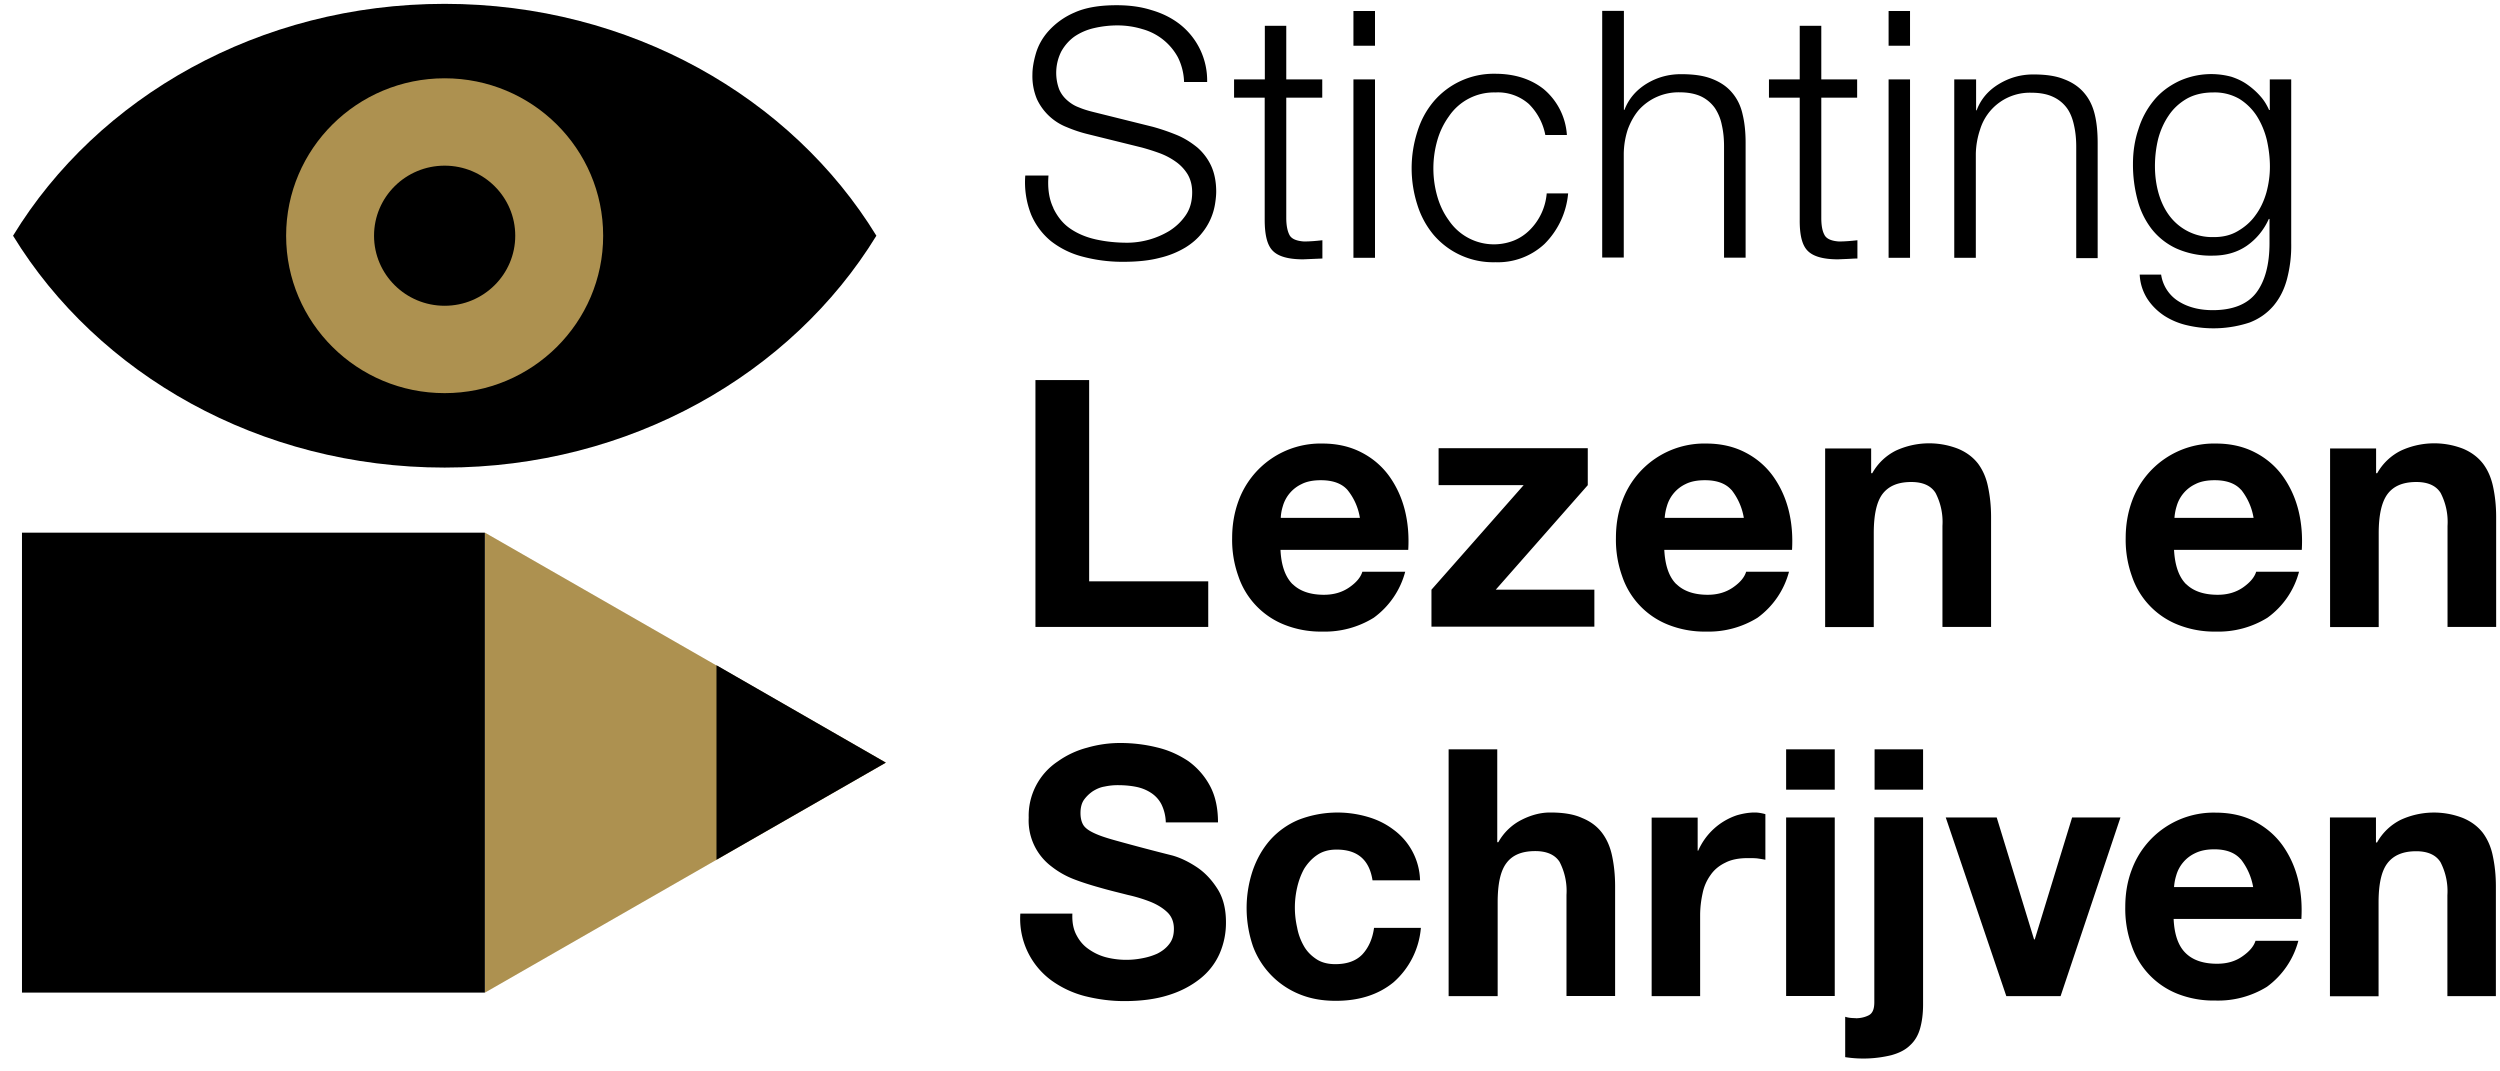
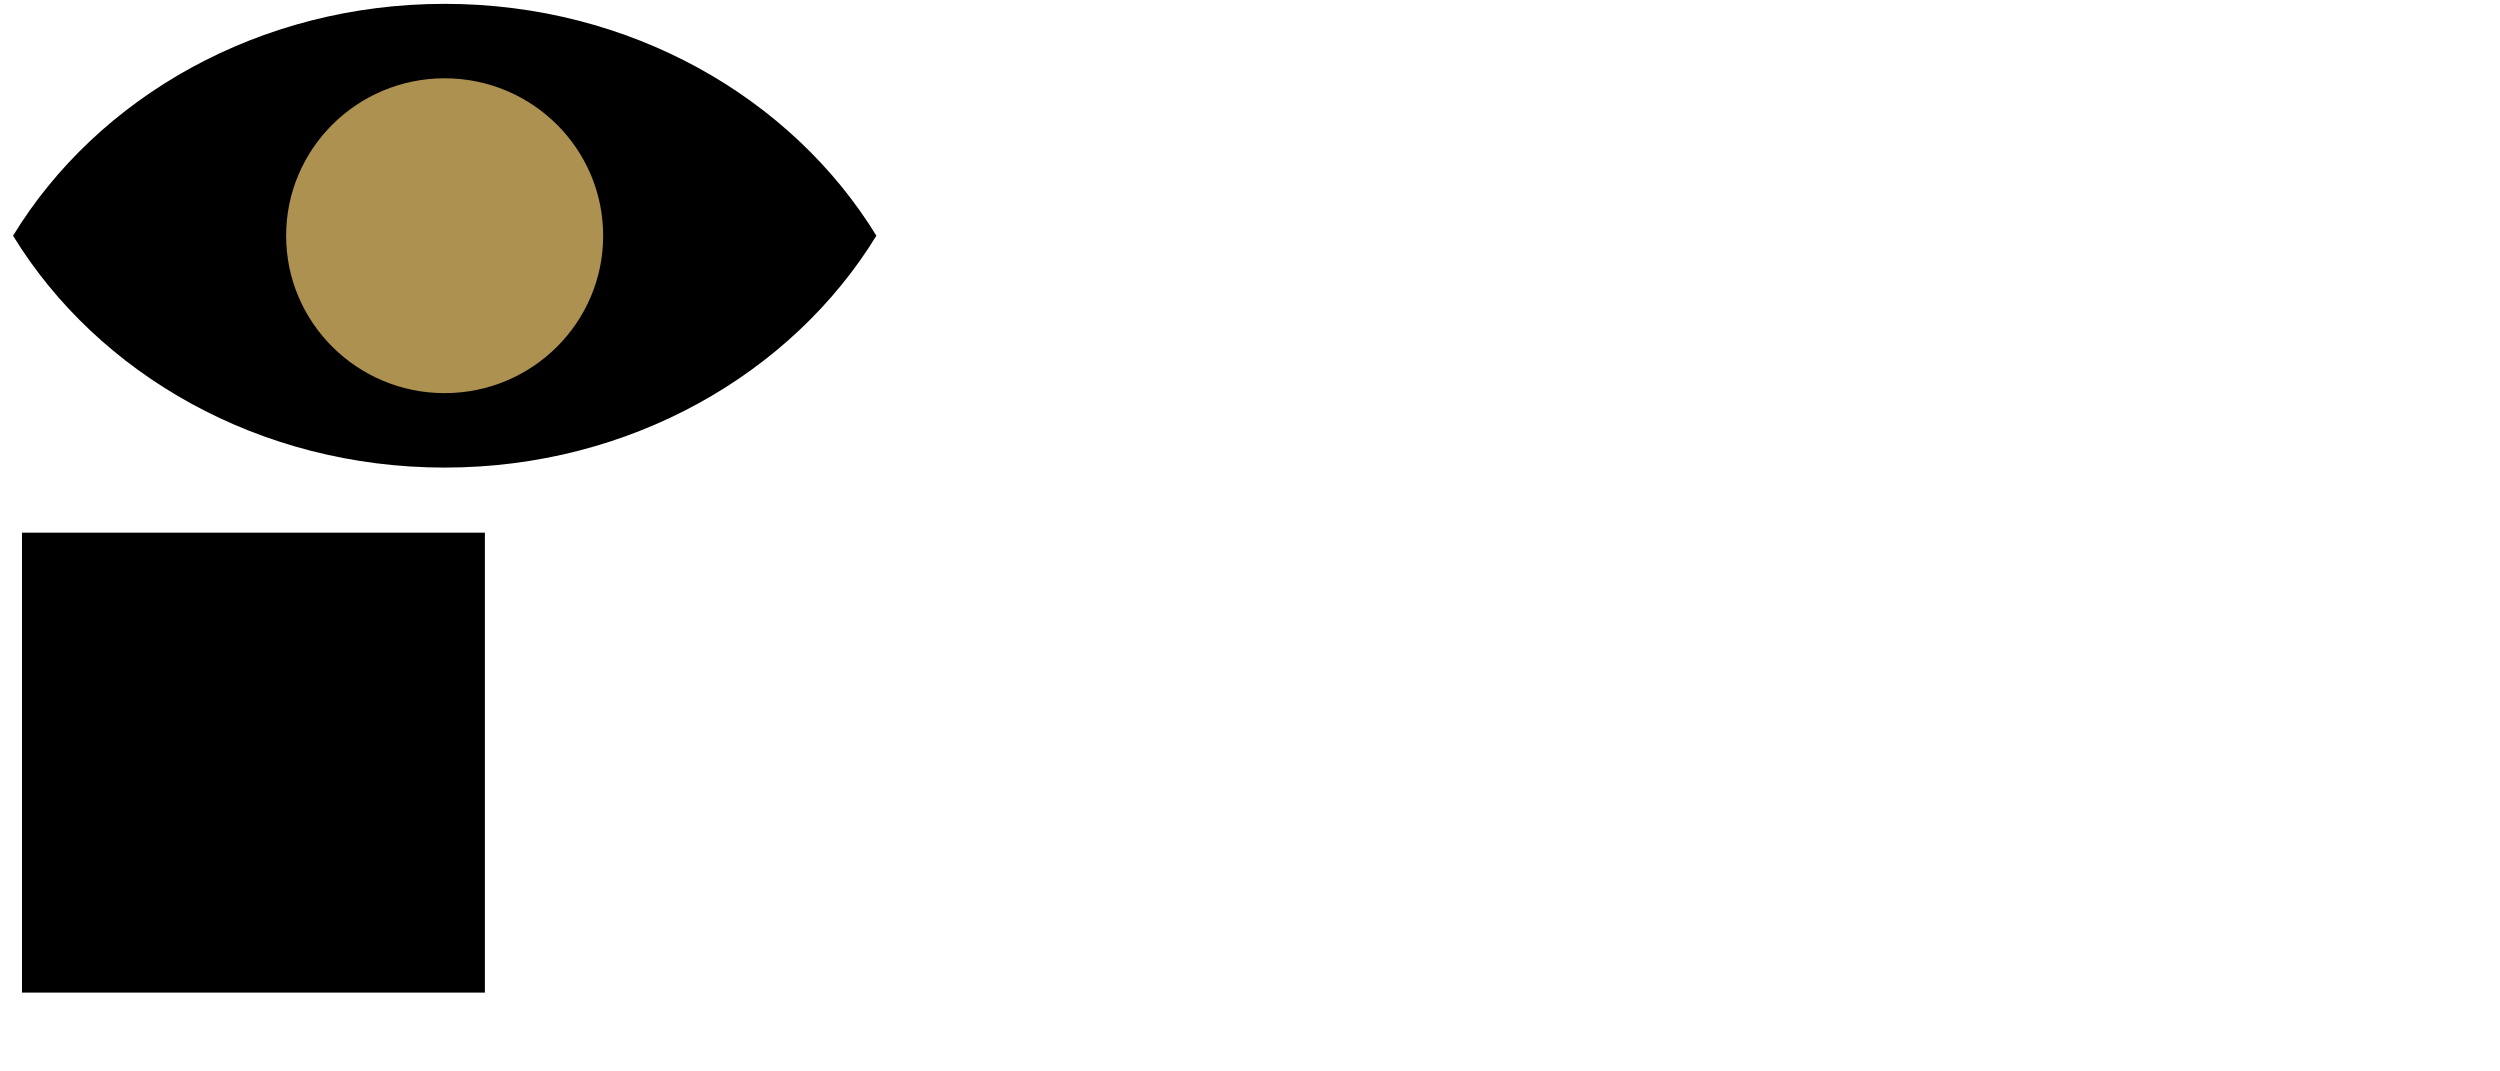
<svg xmlns="http://www.w3.org/2000/svg" width="182" height="78">
  <g fill="none" fill-rule="nonzero">
    <g fill="#000">
-       <path d="M76.68 15.15c.3.62.7 1.13 1.23 1.49.52.36 1.15.63 1.87.79.72.16 1.47.24 2.3.24a6 6 0 0 0 3.05-.86c.47-.3.86-.66 1.19-1.14.31-.45.47-1 .47-1.67 0-.5-.11-.93-.33-1.31a3.1 3.1 0 0 0-.88-.93 5 5 0 0 0-1.19-.62c-.44-.16-.86-.29-1.26-.4l-3.96-.98a9.89 9.89 0 0 1-1.5-.5 4.01 4.01 0 0 1-2.18-2.04 4.33 4.33 0 0 1-.33-1.79c0-.44.08-.94.25-1.53.17-.58.47-1.14.94-1.66A5.42 5.42 0 0 1 78.23.91c.8-.36 1.81-.53 3.06-.53.88 0 1.73.1 2.52.35.8.23 1.5.58 2.1 1.05a5.2 5.2 0 0 1 1.97 4.19H86.2a4.3 4.3 0 0 0-.45-1.8 4.21 4.21 0 0 0-2.58-2.05 6.2 6.2 0 0 0-1.8-.27 7.5 7.5 0 0 0-1.7.19c-.54.12-1.01.33-1.42.6-.4.28-.73.65-.98 1.09a3.46 3.46 0 0 0-.16 2.78c.14.32.33.57.58.79.25.22.53.4.86.52.33.14.67.24 1.03.33l4.34 1.08c.62.17 1.22.38 1.78.61.57.24 1.05.56 1.47.9a4 4 0 0 1 1 1.33c.24.52.37 1.16.37 1.88 0 .2-.02.48-.07.8a4.46 4.46 0 0 1-.97 2.22c-.3.38-.69.73-1.19 1.04a6.5 6.5 0 0 1-1.88.76c-.75.2-1.64.29-2.69.29a11.3 11.3 0 0 1-2.9-.37 6.28 6.28 0 0 1-2.31-1.12 5.04 5.04 0 0 1-1.46-1.94 6.4 6.4 0 0 1-.43-2.85h1.69c-.08.98.06 1.76.36 2.37ZM96.26 5.78v1.33h-2.62v8.75c0 .53.08.94.22 1.22.14.3.5.46 1.07.5.45 0 .89-.04 1.34-.09v1.33l-.7.03-.7.03c-1.05 0-1.79-.2-2.2-.61-.42-.41-.6-1.17-.6-2.28V7.11h-2.23V5.78h2.24v-3.9h1.56v3.9h2.62ZM100.1.79v2.54h-1.57V.8h1.56Zm0 5v12.98h-1.57V5.78h1.56ZM111.3 7.57a3.4 3.4 0 0 0-2.44-.84 3.96 3.96 0 0 0-3.38 1.74 5.6 5.6 0 0 0-.85 1.77 7.42 7.42 0 0 0 0 4.04c.19.67.47 1.25.85 1.77a3.96 3.96 0 0 0 4.76 1.45c.43-.18.8-.43 1.14-.77a4.25 4.25 0 0 0 1.22-2.65h1.56a5.93 5.93 0 0 1-1.72 3.68 4.98 4.98 0 0 1-3.58 1.33 5.7 5.7 0 0 1-4.5-2 6.34 6.34 0 0 1-1.18-2.19 8.72 8.72 0 0 1 0-5.3c.26-.85.65-1.56 1.17-2.19a5.74 5.74 0 0 1 4.5-2.04c1.38 0 2.56.36 3.51 1.1a4.76 4.76 0 0 1 1.71 3.36h-1.57a4.31 4.31 0 0 0-1.2-2.26ZM118.22.79V8h.04c.3-.79.83-1.42 1.6-1.9.77-.47 1.6-.7 2.52-.7.9 0 1.64.1 2.25.34.62.24 1.1.57 1.46 1 .36.42.63.94.77 1.58.15.61.22 1.3.22 2.08v8.36h-1.57v-8.1c0-.56-.05-1.08-.16-1.55-.09-.48-.28-.9-.51-1.25a2.63 2.63 0 0 0-1-.84c-.43-.2-.96-.3-1.58-.3a3.9 3.9 0 0 0-2.95 1.28c-.34.4-.6.87-.8 1.4a5.9 5.9 0 0 0-.3 1.78v7.57h-1.57V.79h1.58ZM135.2 5.78v1.33h-2.61v8.75c0 .53.07.94.22 1.22.14.3.5.46 1.06.5.45 0 .9-.04 1.35-.09v1.33c-.24 0-.47.02-.7.03l-.71.03c-1.05 0-1.79-.2-2.2-.61-.42-.41-.6-1.17-.59-2.28V7.11h-2.24V5.78h2.24v-3.9h1.57v3.9h2.61ZM139.05.79v2.54h-1.56V.8h1.56Zm0 5v12.98h-1.56V5.78h1.56ZM143.86 5.78v2.25h.04c.3-.8.83-1.43 1.6-1.9.77-.47 1.6-.71 2.52-.71.9 0 1.64.1 2.25.35.61.23 1.1.57 1.46 1 .36.42.62.94.77 1.57.15.62.21 1.31.21 2.09v8.36h-1.56v-8.1c0-.56-.05-1.08-.16-1.56-.1-.47-.26-.9-.51-1.25a2.57 2.57 0 0 0-1.02-.83c-.42-.2-.96-.3-1.58-.3a3.78 3.78 0 0 0-3.73 2.68 5.9 5.9 0 0 0-.31 1.77v7.57h-1.57V5.78h1.59ZM166.5 20.29c-.2.77-.53 1.42-.98 1.96-.46.54-1.03.95-1.75 1.23a8.4 8.4 0 0 1-4.55.2 5.23 5.23 0 0 1-1.67-.7c-.48-.32-.9-.73-1.22-1.22a3.58 3.58 0 0 1-.56-1.77h1.56a2.76 2.76 0 0 0 1.36 2c.35.21.72.35 1.13.45.42.1.85.14 1.27.14 1.45 0 2.52-.43 3.16-1.26.64-.84.97-2.06.97-3.62v-1.76h-.05c-.36.8-.9 1.46-1.6 1.95-.71.49-1.54.72-2.48.72a6.13 6.13 0 0 1-2.65-.52 4.9 4.9 0 0 1-1.8-1.42 5.88 5.88 0 0 1-1.03-2.13 9.9 9.9 0 0 1-.33-2.61c0-.89.13-1.74.4-2.53a6.1 6.1 0 0 1 1.12-2.09c.49-.6 1.1-1.05 1.82-1.4a5.64 5.64 0 0 1 3.83-.32c.42.14.81.32 1.16.57.34.24.66.52.94.84.28.31.48.65.64 1.01h.05V5.78h1.56v11.93c.02.95-.1 1.8-.3 2.58Zm-3.6-3.46c.52-.3.96-.68 1.3-1.16.35-.47.61-1.02.79-1.64.17-.62.26-1.26.26-1.91 0-.63-.08-1.28-.22-1.91a5.9 5.9 0 0 0-.72-1.74 4.1 4.1 0 0 0-1.28-1.27 3.6 3.6 0 0 0-1.91-.47c-.75 0-1.4.16-1.93.46-.53.31-.97.71-1.31 1.22-.34.5-.6 1.07-.77 1.72a8.42 8.42 0 0 0-.23 1.97c0 .65.08 1.3.25 1.92.17.61.42 1.16.77 1.64a3.88 3.88 0 0 0 3.2 1.6c.7.01 1.29-.13 1.8-.43ZM79.29 27.67v14.65h8.67v3.32H75.38V27.67zM94.1 42.52c.53.52 1.3.78 2.28.78.72 0 1.33-.18 1.85-.54.52-.36.83-.74.95-1.14h3.12a6.06 6.06 0 0 1-2.29 3.35 6.76 6.76 0 0 1-3.74 1.01 7.18 7.18 0 0 1-2.74-.49 5.77 5.77 0 0 1-3.38-3.55 7.82 7.82 0 0 1-.45-2.77c0-.98.16-1.88.47-2.72a6.35 6.35 0 0 1 6.1-4.16c1.1 0 2.05.23 2.87.66.81.42 1.48 1 2 1.72.52.73.9 1.55 1.13 2.46.23.92.31 1.88.25 2.9h-9.3c.05 1.13.35 1.97.88 2.5Zm3.99-6.86c-.42-.47-1.07-.7-1.93-.7-.56 0-1.03.09-1.4.28a2.55 2.55 0 0 0-1.37 1.61c-.1.32-.14.6-.15.85H99a4.3 4.3 0 0 0-.91-2.04ZM110.92 35.32h-6.19v-2.69h10.86v2.69l-6.7 7.61h7.18v2.69h-11.86v-2.69zM122.04 42.52c.53.52 1.3.78 2.28.78.72 0 1.33-.18 1.85-.54.52-.36.83-.74.95-1.14h3.12a6.06 6.06 0 0 1-2.29 3.35 6.76 6.76 0 0 1-3.74 1.01 7.18 7.18 0 0 1-2.74-.49 5.77 5.77 0 0 1-3.38-3.55 7.82 7.82 0 0 1-.45-2.77c0-.98.15-1.88.47-2.72a6.35 6.35 0 0 1 6.1-4.16c1.1 0 2.05.23 2.87.66.81.42 1.48 1 2 1.72.52.73.9 1.55 1.13 2.46.23.92.31 1.88.25 2.9h-9.3c.06 1.13.34 1.97.88 2.5Zm4-6.86c-.42-.47-1.06-.7-1.92-.7-.57 0-1.03.09-1.41.28a2.55 2.55 0 0 0-1.36 1.61c-.1.32-.14.6-.16.85h5.76a4.46 4.46 0 0 0-.9-2.04ZM136.22 32.63v1.82h.08a4.04 4.04 0 0 1 1.73-1.65 5.8 5.8 0 0 1 4.52-.13c.62.26 1.09.62 1.45 1.08.34.46.6 1.03.73 1.7.14.66.22 1.38.22 2.19v8h-3.54v-7.35a4.6 4.6 0 0 0-.5-2.4c-.33-.53-.92-.8-1.77-.8-.97 0-1.65.29-2.1.88-.43.58-.63 1.53-.63 2.86v6.82h-3.54v-13h3.35v-.02ZM159.15 42.52c.53.52 1.3.78 2.3.78.72 0 1.33-.18 1.85-.54.51-.36.83-.74.95-1.14h3.12a6 6 0 0 1-2.3 3.35 6.76 6.76 0 0 1-3.75 1.01 7.18 7.18 0 0 1-2.74-.49 5.77 5.77 0 0 1-3.38-3.55 7.82 7.82 0 0 1-.45-2.77c0-.98.16-1.88.47-2.72a6.35 6.35 0 0 1 6.1-4.16c1.1 0 2.05.23 2.87.66.81.42 1.48 1 2 1.72.52.73.9 1.55 1.13 2.46.23.92.31 1.88.25 2.9h-9.3c.06 1.13.35 1.97.88 2.5Zm4-6.86c-.42-.47-1.06-.7-1.92-.7-.56 0-1.03.09-1.4.28a2.55 2.55 0 0 0-1.37 1.61c-.1.32-.14.6-.16.85h5.76a4.46 4.46 0 0 0-.9-2.04ZM172.98 32.63v1.82h.08a4.04 4.04 0 0 1 1.74-1.65 5.8 5.8 0 0 1 4.52-.13c.61.26 1.08.62 1.44 1.08.35.46.6 1.03.74 1.7.14.66.22 1.38.22 2.19v8h-3.54v-7.35a4.6 4.6 0 0 0-.5-2.4c-.33-.53-.92-.8-1.77-.8-.97 0-1.66.29-2.1.88-.43.58-.64 1.53-.64 2.86v6.82h-3.54v-13h3.35v-.02ZM78.37 68.08c.22.42.5.75.86 1 .36.26.78.47 1.25.6a5.94 5.94 0 0 0 2.63.09c.4-.07.77-.18 1.13-.34.34-.17.64-.39.87-.69.24-.3.35-.66.35-1.12 0-.5-.16-.89-.46-1.19-.31-.3-.7-.55-1.2-.76-.5-.2-1.07-.38-1.7-.52-.62-.16-1.26-.31-1.92-.5-.65-.18-1.31-.38-1.94-.62a6.33 6.33 0 0 1-1.69-.95 4.18 4.18 0 0 1-1.66-3.55 4.74 4.74 0 0 1 2.12-4.1 6.56 6.56 0 0 1 2.14-1c.8-.23 1.6-.34 2.4-.34.92 0 1.83.11 2.67.32.86.2 1.61.55 2.29 1a5.29 5.29 0 0 1 1.58 1.81c.39.73.58 1.61.58 2.65h-3.8a3.17 3.17 0 0 0-.32-1.32 2.19 2.19 0 0 0-.77-.84c-.31-.2-.67-.35-1.08-.43-.4-.08-.84-.12-1.33-.12-.31 0-.62.03-.95.1-.32.05-.6.18-.86.34-.25.17-.47.38-.65.63-.17.25-.25.57-.25.96 0 .35.07.64.2.86.13.22.4.42.79.6.4.19.92.36 1.61.55a164.83 164.83 0 0 0 4.09 1.08c.6.17 1.17.45 1.75.83.58.38 1.08.9 1.5 1.55.43.65.65 1.47.65 2.48a5.6 5.6 0 0 1-.47 2.3 4.8 4.8 0 0 1-1.41 1.81c-.63.5-1.4.92-2.32 1.2-.92.29-1.99.43-3.2.43-1 0-1.93-.13-2.86-.36a7.26 7.26 0 0 1-2.44-1.14 5.57 5.57 0 0 1-2.27-4.87h3.79c-.03.65.08 1.16.3 1.57ZM97.3 61.85c-.56 0-1.03.13-1.42.4-.37.25-.69.6-.94 1-.23.42-.4.88-.51 1.37a6.52 6.52 0 0 0 0 2.9c.09.5.26.94.48 1.33.22.4.53.71.9.96.38.26.85.38 1.4.38.85 0 1.5-.23 1.96-.7.45-.48.75-1.13.86-1.94h3.41a5.92 5.92 0 0 1-1.99 3.96c-1.1.9-2.5 1.35-4.2 1.35-.98 0-1.85-.15-2.67-.49a6.02 6.02 0 0 1-3.36-3.47 8.61 8.61 0 0 1-.03-5.5c.3-.87.72-1.61 1.28-2.25a5.75 5.75 0 0 1 2.07-1.47 7.84 7.84 0 0 1 5-.22c.7.2 1.32.5 1.88.92a4.72 4.72 0 0 1 1.96 3.71h-3.46c-.23-1.5-1.1-2.24-2.61-2.24ZM109 54.55v6.76h.08a4 4 0 0 1 1.72-1.64c.7-.35 1.38-.52 2.05-.52.95 0 1.72.12 2.33.4.61.25 1.08.6 1.44 1.07.35.46.6 1.02.74 1.69.14.66.22 1.39.22 2.2v8h-3.54v-7.36a4.6 4.6 0 0 0-.5-2.4c-.33-.52-.93-.79-1.77-.79-.97 0-1.66.28-2.1.87-.44.58-.64 1.53-.64 2.86v6.83h-3.57V54.55H109ZM123.59 59.51v2.42h.04a4.7 4.7 0 0 1 2.82-2.58c.42-.12.85-.2 1.3-.2.23 0 .48.04.77.12v3.32a12.2 12.2 0 0 0-.6-.1c-.23-.02-.45-.02-.67-.02-.64 0-1.2.1-1.64.33-.46.22-.82.52-1.08.9a3.4 3.4 0 0 0-.58 1.33c-.11.5-.18 1.04-.18 1.62v5.87h-3.53v-13h3.35ZM130.03 57.49v-2.94h3.54v2.94h-3.54Zm3.54 2.02v13h-3.54v-13h3.54ZM135.09 74.13c.36 0 .69-.08.96-.22.28-.15.4-.46.4-.95V59.5H140v13.64c0 .66-.08 1.25-.22 1.74s-.38.9-.72 1.21c-.34.34-.8.57-1.38.73a8.62 8.62 0 0 1-3.35.14v-2.94c.2.07.46.1.77.1Zm1.38-16.64v-2.94H140v2.94h-3.54ZM146.06 72.52l-4.41-13.01h3.71l2.72 8.88h.05l2.72-8.88h3.52l-4.36 13.01zM159.12 69.39c.53.52 1.3.77 2.28.77.72 0 1.33-.17 1.85-.54.52-.36.83-.74.95-1.13h3.12a6.06 6.06 0 0 1-2.29 3.35 6.76 6.76 0 0 1-3.74 1 7.18 7.18 0 0 1-2.74-.48 5.77 5.77 0 0 1-3.38-3.56 7.82 7.82 0 0 1-.45-2.76c0-.98.15-1.88.47-2.72a6.35 6.35 0 0 1 6.1-4.16c1.1 0 2.05.22 2.87.65.81.43 1.48 1 2 1.72.52.73.9 1.55 1.13 2.47.23.92.31 1.88.25 2.9h-9.3c.05 1.13.34 1.97.88 2.49Zm4-6.84c-.42-.48-1.06-.72-1.92-.72-.57 0-1.03.1-1.41.29a2.55 2.55 0 0 0-1.36 1.61c-.1.32-.14.6-.16.85h5.76a4.55 4.55 0 0 0-.9-2.03ZM172.97 59.51v1.82h.08a4.04 4.04 0 0 1 1.73-1.65 5.8 5.8 0 0 1 4.52-.13c.62.26 1.09.62 1.45 1.08.34.46.6 1.03.73 1.7.14.66.22 1.38.22 2.19v8h-3.53v-7.35a4.6 4.6 0 0 0-.5-2.4c-.33-.53-.93-.8-1.77-.8-.97 0-1.66.3-2.1.88-.44.58-.64 1.53-.64 2.86v6.82h-3.54V59.51h3.35Z" />
-     </g>
+       </g>
    <g>
      <path fill="#000" d="M1.6 38.78h33.7v33.48H1.6zM63.8 17.16c-6.16 10.06-17.94 16.88-31.43 16.88-13.49 0-25.25-6.8-31.42-16.88C7.1 7.08 18.87.28 32.37.28 45.88.28 57.64 7.1 63.8 17.16Z" />
      <ellipse cx="32.37" cy="17.16" fill="#AD9150" rx="11.54" ry="11.46" />
-       <ellipse cx="32.37" cy="17.16" fill="#000" rx="5.14" ry="5.1" />
-       <path fill="#AD9150" d="M64.49 55.52 35.31 38.78v33.48z" />
-       <path fill="#000" d="m64.49 55.52-12.33-7.09v14.16z" />
+       <path fill="#000" d="m64.49 55.52-12.33-7.09z" />
    </g>
  </g>
</svg>